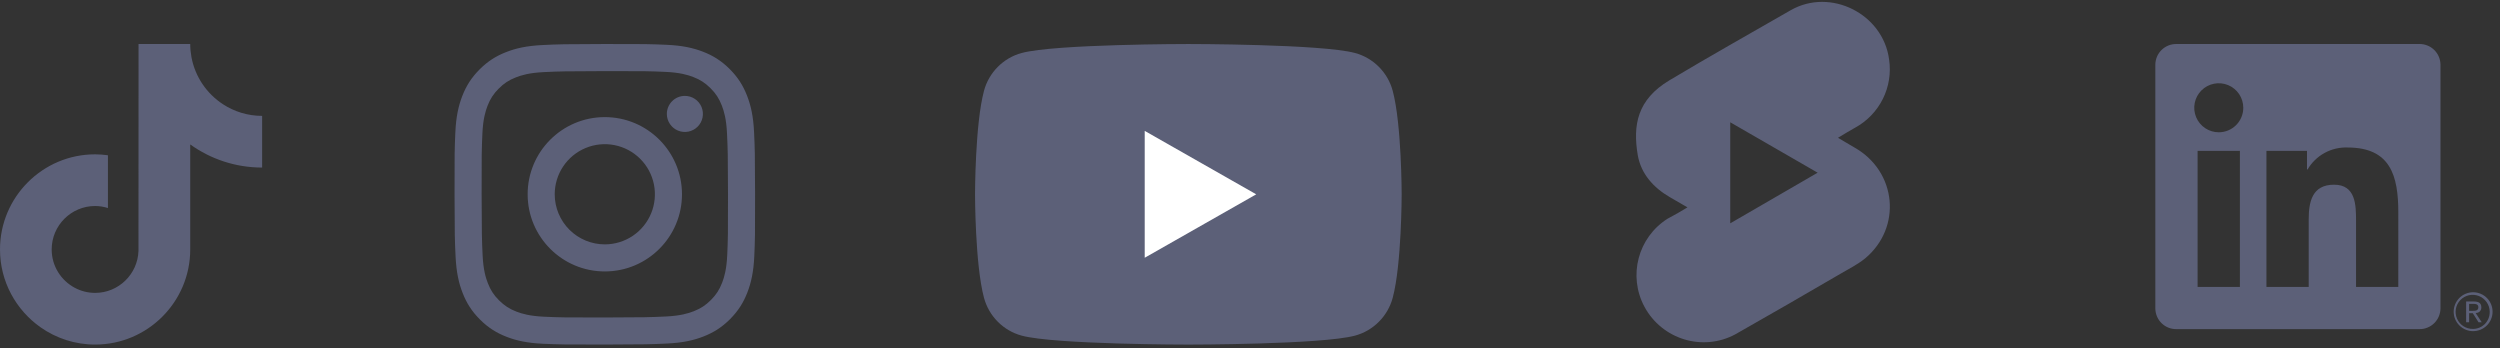
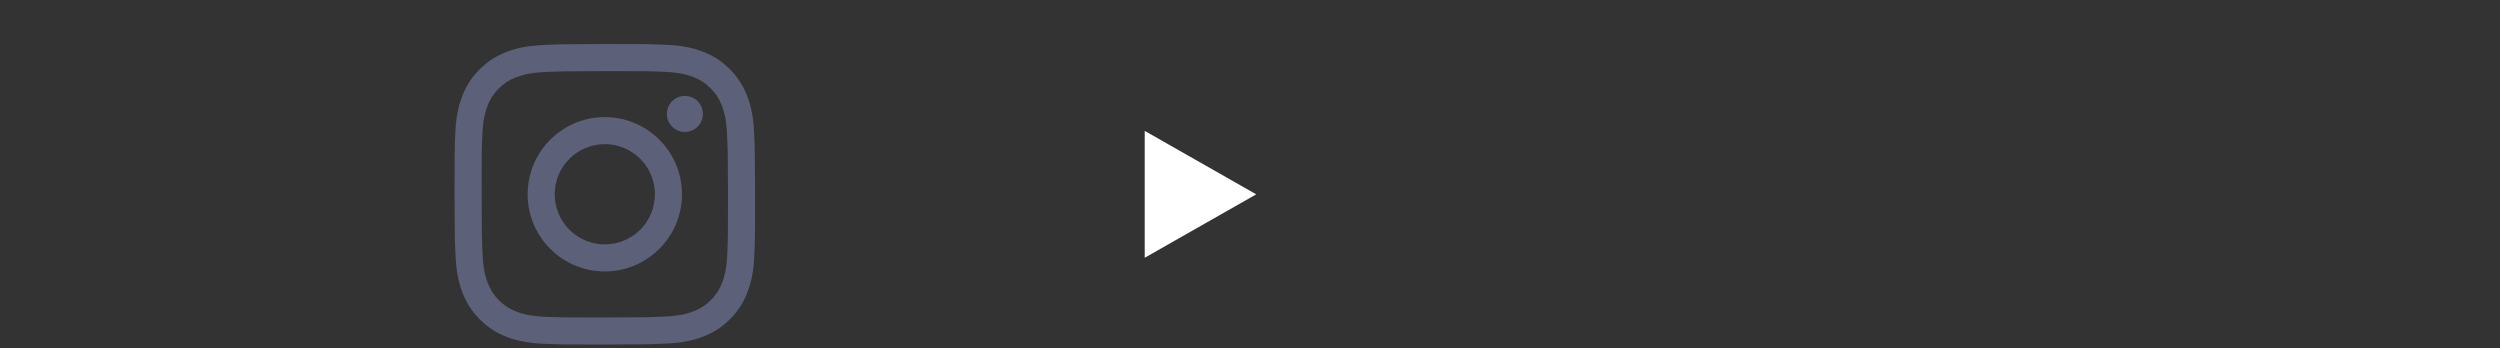
<svg xmlns="http://www.w3.org/2000/svg" width="316" height="44" viewBox="0 0 316 44" fill="none">
  <rect x="0" y="0" width="316" height="44" fill="#333333" stroke="none" />
  <g clip-path="url(#clip0_2207_1678)">
-     <path d="M28.183 13.176C26.137 11.842 24.66 9.706 24.199 7.218C24.1 6.68 24.045 6.127 24.045 5.561H17.513L17.503 31.737C17.393 34.669 14.98 37.021 12.023 37.021C11.103 37.021 10.238 36.792 9.476 36.391C7.728 35.471 6.532 33.639 6.532 31.531C6.532 28.504 8.995 26.04 12.022 26.04C12.587 26.04 13.129 26.134 13.642 26.294V19.626C13.111 19.553 12.572 19.508 12.022 19.508C5.393 19.508 0 24.901 0 31.531C0 35.599 2.032 39.198 5.133 41.375C7.085 42.746 9.461 43.553 12.023 43.553C18.652 43.553 24.045 38.16 24.045 31.531V18.257C26.606 20.095 29.745 21.179 33.132 21.179V14.647C31.308 14.647 29.609 14.105 28.183 13.176Z" fill="#5C6078" />
-   </g>
+     </g>
  <g clip-path="url(#clip1_2207_1678)">
-     <path d="M176.043 11.497C175.423 9.161 173.596 7.322 171.276 6.698C167.07 5.564 150.208 5.564 150.208 5.564C150.208 5.564 133.345 5.564 129.139 6.698C126.819 7.322 124.992 9.161 124.372 11.497C123.245 15.729 123.245 24.56 123.245 24.56C123.245 24.56 123.245 33.391 124.372 37.624C124.992 39.959 126.819 41.798 129.139 42.423C133.345 43.557 150.208 43.557 150.208 43.557C150.208 43.557 167.07 43.557 171.276 42.423C173.596 41.798 175.423 39.959 176.043 37.624C177.17 33.391 177.17 24.56 177.17 24.56C177.17 24.56 177.17 15.729 176.043 11.497Z" fill="#5C6078" />
    <path d="M144.692 32.58L158.786 24.563L144.692 16.544V32.58Z" fill="white" />
  </g>
  <g clip-path="url(#clip2_2207_1678)">
    <path d="M68.581 5.693C66.56 5.789 65.18 6.111 63.973 6.585C62.724 7.072 61.666 7.725 60.612 8.782C59.559 9.839 58.911 10.898 58.427 12.149C57.96 13.358 57.643 14.74 57.554 16.762C57.464 18.785 57.445 19.435 57.455 24.593C57.464 29.752 57.487 30.398 57.585 32.425C57.682 34.446 58.003 35.826 58.477 37.033C58.965 38.282 59.617 39.34 60.674 40.393C61.732 41.447 62.79 42.094 64.044 42.578C65.252 43.045 66.634 43.363 68.656 43.452C70.678 43.54 71.329 43.561 76.486 43.551C81.643 43.541 82.292 43.518 84.318 43.422C86.344 43.326 87.717 43.002 88.924 42.53C90.173 42.042 91.232 41.391 92.285 40.333C93.338 39.275 93.986 38.215 94.469 36.964C94.937 35.755 95.255 34.374 95.343 32.353C95.431 30.326 95.452 29.678 95.442 24.52C95.432 19.362 95.409 18.716 95.313 16.69C95.217 14.664 94.895 13.289 94.421 12.081C93.933 10.832 93.281 9.775 92.225 8.72C91.168 7.666 90.107 7.018 88.856 6.536C87.647 6.069 86.266 5.75 84.244 5.663C82.222 5.575 81.571 5.553 76.412 5.563C71.253 5.573 70.607 5.595 68.581 5.693ZM68.803 40.034C66.951 39.954 65.945 39.646 65.275 39.388C64.387 39.046 63.755 38.633 63.087 37.971C62.419 37.31 62.009 36.676 61.663 35.79C61.402 35.12 61.089 34.115 61.002 32.263C60.908 30.261 60.888 29.66 60.877 24.589C60.866 19.517 60.886 18.917 60.973 16.914C61.052 15.063 61.362 14.057 61.619 13.387C61.961 12.498 62.373 11.867 63.036 11.2C63.699 10.532 64.332 10.121 65.218 9.775C65.887 9.513 66.892 9.202 68.743 9.114C70.746 9.019 71.347 9 76.418 8.989C81.489 8.978 82.09 8.997 84.094 9.085C85.945 9.166 86.952 9.473 87.621 9.731C88.509 10.073 89.141 10.484 89.809 11.148C90.476 11.812 90.888 12.442 91.234 13.331C91.496 13.998 91.807 15.002 91.894 16.855C91.989 18.858 92.011 19.459 92.02 24.529C92.029 29.6 92.011 30.202 91.924 32.204C91.843 34.056 91.536 35.062 91.278 35.733C90.936 36.62 90.524 37.253 89.86 37.92C89.197 38.587 88.565 38.998 87.678 39.345C87.01 39.606 86.004 39.917 84.154 40.005C82.151 40.099 81.55 40.119 76.478 40.13C71.405 40.141 70.807 40.121 68.803 40.034M84.289 14.404C84.29 14.855 84.424 15.295 84.675 15.67C84.927 16.044 85.283 16.336 85.7 16.508C86.117 16.68 86.575 16.724 87.017 16.635C87.459 16.546 87.865 16.328 88.183 16.009C88.502 15.69 88.718 15.283 88.805 14.841C88.892 14.398 88.846 13.94 88.673 13.524C88.5 13.107 88.207 12.752 87.831 12.502C87.456 12.252 87.015 12.12 86.564 12.121C85.96 12.122 85.38 12.363 84.954 12.791C84.527 13.219 84.288 13.8 84.289 14.404ZM66.695 24.576C66.705 29.963 71.081 34.32 76.467 34.31C81.853 34.3 86.213 29.925 86.203 24.538C86.193 19.15 81.816 14.792 76.43 14.803C71.043 14.813 66.684 19.189 66.695 24.576ZM70.116 24.569C70.114 23.317 70.483 22.091 71.177 21.049C71.87 20.006 72.858 19.192 74.014 18.711C75.17 18.229 76.443 18.102 77.671 18.343C78.9 18.585 80.03 19.186 80.917 20.07C81.805 20.954 82.41 22.081 82.656 23.309C82.903 24.537 82.78 25.81 82.303 26.968C81.826 28.126 81.017 29.117 79.977 29.814C78.937 30.512 77.713 30.886 76.461 30.889C75.629 30.89 74.806 30.728 74.037 30.412C73.268 30.095 72.569 29.63 71.98 29.043C71.39 28.456 70.923 27.759 70.603 26.991C70.283 26.224 70.118 25.401 70.116 24.569Z" fill="#5C6078" />
  </g>
  <g clip-path="url(#clip3_2207_1678)">
-     <path d="M234.397 18.642C233.724 18.262 233.081 17.853 232.322 17.415C233.081 16.947 233.783 16.538 234.455 16.158C237.582 14.463 239.307 11.015 238.78 7.508C238.02 1.751 231.386 -1.58 226.36 1.283C221.217 4.235 216.073 7.129 210.988 10.168C206.955 12.593 206.371 15.808 207.013 19.607C207.423 21.974 209.001 23.727 211.076 24.926C211.806 25.335 212.507 25.744 213.297 26.212C212.42 26.738 211.631 27.205 210.783 27.643C207.043 30.011 205.757 34.861 207.861 38.778C210.082 42.899 215.226 44.477 219.346 42.256C223.788 39.742 228.23 37.171 232.643 34.599C233.695 33.985 234.806 33.43 235.741 32.67C240.446 28.754 239.745 21.653 234.397 18.642ZM218.703 28.228V15.457L229.75 21.828L218.703 28.228Z" fill="#5C6078" />
-   </g>
+     </g>
  <g clip-path="url(#clip4_2207_1678)">
    <path d="M312.969 39.555C313.06 39.556 313.151 39.538 313.235 39.503C313.319 39.467 313.395 39.414 313.459 39.348C313.522 39.282 313.57 39.204 313.602 39.118C313.634 39.032 313.647 38.941 313.642 38.849C313.642 38.349 313.34 38.109 312.72 38.109H311.719V40.731H312.095V39.588H312.558L312.569 39.602L313.287 40.731H313.69L312.917 39.562L312.969 39.555ZM312.533 39.293H312.096V38.407H312.65C312.936 38.407 313.262 38.453 313.262 38.828C313.262 39.258 312.932 39.293 312.531 39.293" fill="#5C6078" />
    <path d="M303.144 36.271H297.804V27.907C297.804 25.913 297.768 23.346 295.026 23.346C292.244 23.346 291.819 25.518 291.819 27.762V36.27H286.478V19.072H291.605V21.422H291.677C292.19 20.545 292.932 19.823 293.822 19.334C294.713 18.845 295.72 18.606 296.735 18.644C302.148 18.644 303.146 22.204 303.146 26.836L303.144 36.271ZM280.453 16.721C279.84 16.721 279.24 16.539 278.731 16.199C278.221 15.858 277.824 15.374 277.589 14.808C277.354 14.242 277.293 13.619 277.412 13.018C277.532 12.416 277.827 11.864 278.26 11.431C278.694 10.997 279.246 10.702 279.847 10.582C280.448 10.462 281.071 10.524 281.638 10.758C282.204 10.993 282.688 11.39 283.029 11.899C283.369 12.409 283.551 13.008 283.551 13.621C283.551 14.028 283.471 14.431 283.316 14.807C283.16 15.183 282.932 15.525 282.644 15.813C282.356 16.1 282.015 16.329 281.639 16.485C281.263 16.64 280.86 16.721 280.453 16.721ZM283.123 36.271H277.777V19.072H283.123V36.271ZM305.806 5.563H275.093C274.396 5.555 273.724 5.824 273.226 6.311C272.727 6.799 272.442 7.464 272.434 8.161V39.002C272.442 39.699 272.727 40.365 273.225 40.852C273.724 41.34 274.396 41.61 275.093 41.602H305.806C306.505 41.611 307.179 41.342 307.68 40.854C308.18 40.367 308.467 39.7 308.477 39.002V8.159C308.467 7.46 308.18 6.794 307.679 6.307C307.179 5.82 306.505 5.552 305.806 5.561" fill="#5C6078" />
-     <path d="M312.58 36.941C311.93 36.948 311.309 37.211 310.853 37.674C310.397 38.136 310.142 38.761 310.146 39.411C310.149 40.061 310.409 40.683 310.87 41.141C311.33 41.599 311.953 41.857 312.603 41.857C313.253 41.857 313.876 41.599 314.337 41.141C314.797 40.683 315.058 40.061 315.061 39.411C315.064 38.761 314.81 38.136 314.354 37.674C313.897 37.211 313.277 36.948 312.627 36.941H312.58ZM312.58 41.575C312.153 41.583 311.735 41.463 311.376 41.232C311.018 41.001 310.736 40.669 310.567 40.278C310.397 39.887 310.347 39.455 310.423 39.035C310.5 38.616 310.698 38.229 310.995 37.922C311.291 37.616 311.672 37.404 312.088 37.314C312.505 37.224 312.939 37.26 313.335 37.416C313.732 37.573 314.073 37.843 314.315 38.194C314.558 38.544 314.691 38.959 314.699 39.385C314.699 39.397 314.699 39.409 314.699 39.421C314.71 39.98 314.5 40.521 314.113 40.925C313.726 41.328 313.195 41.562 312.636 41.574H312.58" fill="#5C6078" />
  </g>
  <defs>
    <clipPath id="clip0_2207_1678">
      <rect width="33.132" height="37.993" fill="white" transform="translate(0 5.561)" />
    </clipPath>
    <clipPath id="clip1_2207_1678">
      <rect width="53.925" height="37.993" fill="white" transform="translate(123.244 5.561)" />
    </clipPath>
    <clipPath id="clip2_2207_1678">
      <rect width="37.993" height="37.993" fill="white" transform="translate(57.452 5.561)" />
    </clipPath>
    <clipPath id="clip3_2207_1678">
      <rect width="43.553" height="43.553" fill="white" transform="translate(201.083)" />
    </clipPath>
    <clipPath id="clip4_2207_1678">
-       <rect width="42.626" height="36.341" fill="white" transform="translate(272.435 5.561)" />
-     </clipPath>
+       </clipPath>
  </defs>
</svg>